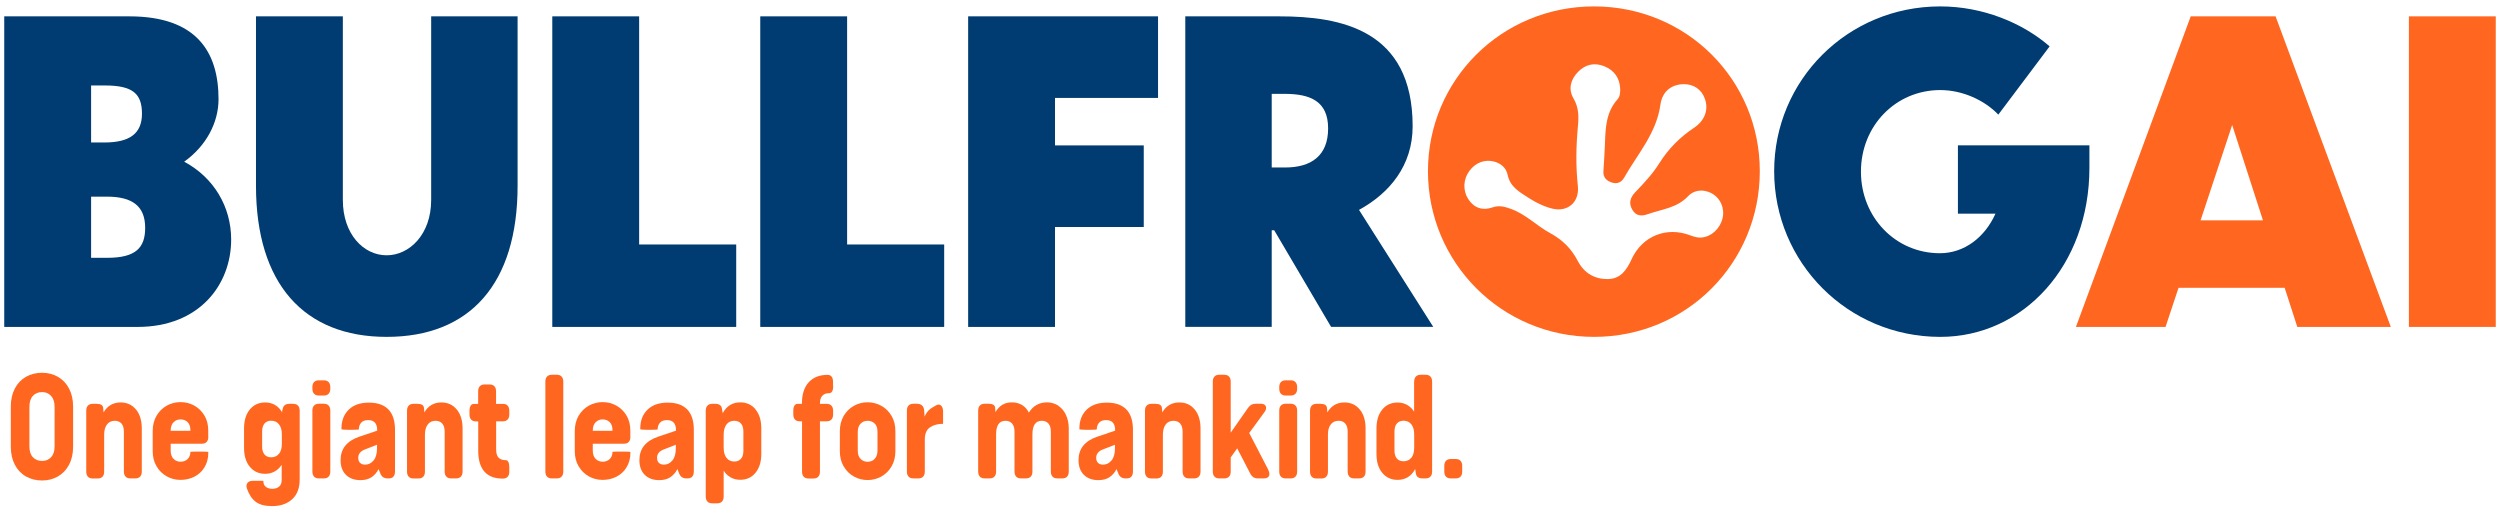
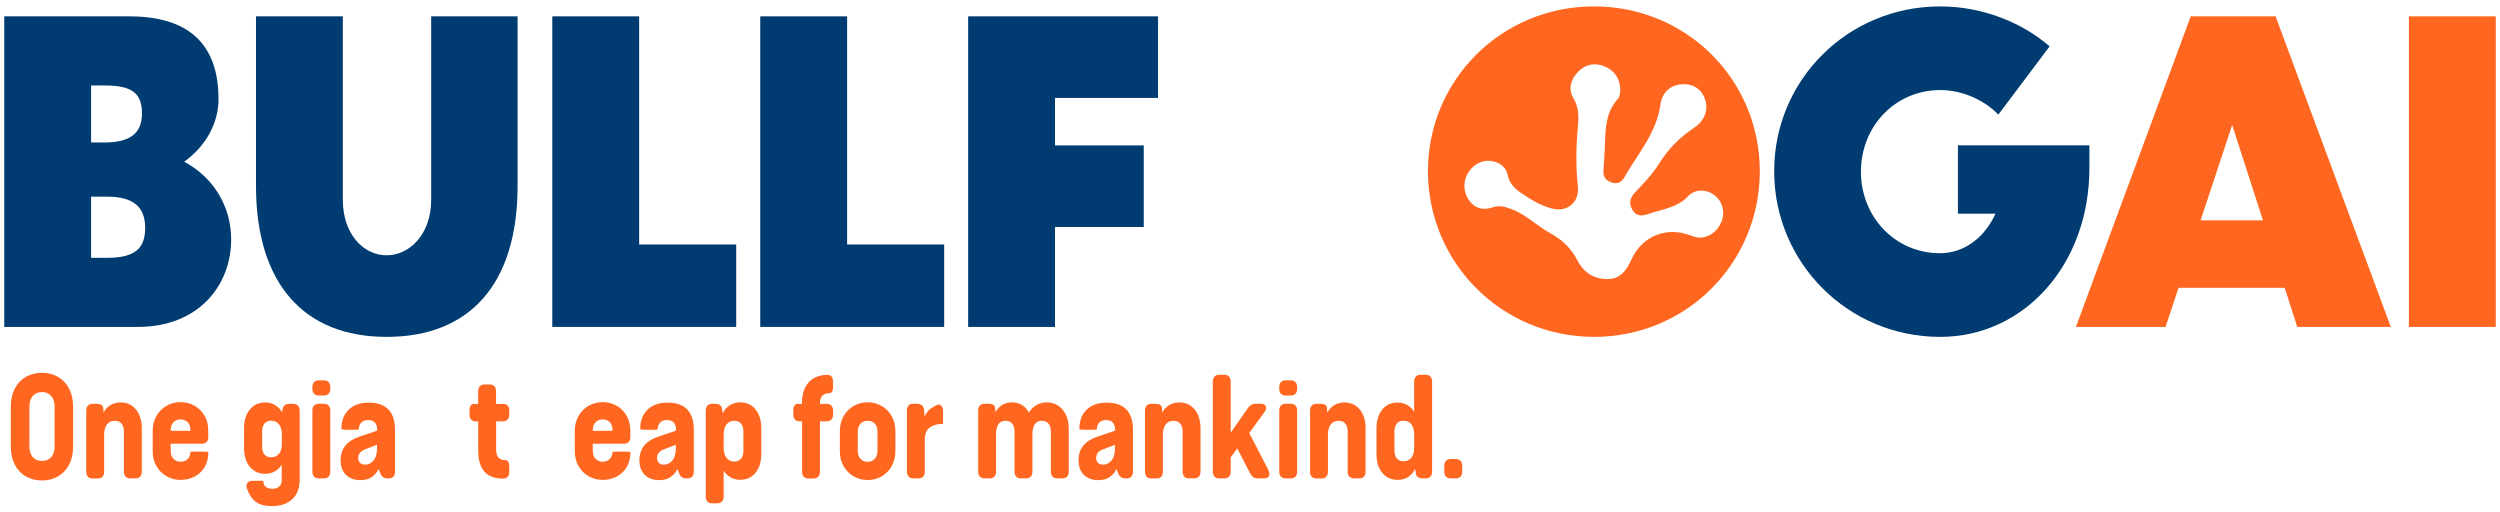
<svg xmlns="http://www.w3.org/2000/svg" fill="none" height="369" viewBox="0 0 1800 369" width="1800">
  <path d="m99.1 235.386h-96.048v-223.614h90.069c48.273 0 64.219 25.476 64.219 59.672 0 16.756-8.782 33.574-24.728 44.972 21.303 11.399 33.823 32.39 33.823 56.06 0 32.639-23.047 62.911-67.334 62.911zm-33.511-173.846v41.047h9.655c17.877 0 26.971-6.291 26.971-20.679 0-14.389-6.541-20.368-26.722-20.368h-9.966zm0 80.04v44.037h11.648c20.43 0 27.282-7.163 27.282-21.551 0-15.572-9.094-22.486-27.593-22.486z" fill="#003c71" />
  <path d="m278.365 242.549c-59.36 0-94.055-38.058-94.055-108.818v-121.96h62.538v132.175c0 24.853 15.073 39.864 31.517 39.864s32.079-15.011 32.079-39.864v-132.175h62.225v121.96c0 70.76-34.383 108.818-94.304 108.818z" fill="#003c71" />
  <path d="m460.184 11.771v164.254h69.888v59.361h-132.425v-223.614z" fill="#003c71" />
  <path d="m609.924 11.771v164.254h69.888v59.361h-132.425v-223.614z" fill="#003c71" />
  <path d="m697.128 11.771h136.66v58.738h-74.185v34.196h63.907v58.738h-63.907v71.943h-62.537v-223.614z" fill="#003c71" />
-   <path d="m917.316 165.81h-1.682v69.513h-62.226v-223.552h67.645c44.349 0 96.047 9.592 96.047 79.106 0 28.466-16.75 48.274-38.617 60.233l53.447 84.213h-73.566l-40.923-69.513zm-1.682-98.291v53.07h9.655c18.749 0 30.957-8.409 30.957-28.154 0-19.745-13.08-24.853-31.269-24.853h-9.405z" fill="#003c71" />
  <path d="m1644.96 207.231h-76.42l-9.35 28.155h-64.53l82.66-223.614h61.1l82.97 223.614h-67.33zm-15.63-48.584-22.17-68.642-22.74 68.642z" fill="#ff6720" />
  <path d="m1734.41 11.771h62.54v223.614h-62.54z" fill="#ff6720" />
  <path d="m1147.72 4.611c-66.77 0-119.59 53.069-119.59 118.659 0 65.589 52.82 119.282 119.59 119.282s119.34-53.381 119.34-119.282c0-65.901-52.82-118.659-119.34-118.659zm75.06 166.372c-1.93-.187-3.87-.81-5.73-1.495-17.01-6.54-34.64.311-42.36 17.254-3.55 7.786-7.97 14.077-17 14.201-9.53.125-17.13-4.298-21.68-13.018-4.55-8.783-10.9-15.198-19.87-20.057-9.66-5.232-17.5-13.578-28.22-17.44-4.54-1.62-8.47-2.803-13.45-1.059-6.98 2.429-13.21.436-17.38-6.104-3.92-6.105-3.61-14.14.81-20.12 4.55-6.228 11.4-8.658 18.19-6.727 4.98 1.433 8.47 4.797 9.4 9.53 1.37 6.79 5.92 10.527 11.09 13.953 6.6 4.36 13.33 8.471 21.18 10.34 11.21 2.616 19.49-4.859 18.31-16.195-1.56-14.264-1.31-28.59 0-42.792.69-7.288.75-13.828-3.24-20.555-3.86-6.665-1.93-13.517 3.37-18.936 5.35-5.481 11.89-6.914 19.06-3.986 6.97 2.928 10.83 8.284 11.27 15.883.12 2.803-.12 5.855-1.87 7.786-8.28 9.219-8.72 20.493-9.09 31.954-.19 6.665-.75 13.268-1.12 19.932-.25 4.423 2.18 6.852 6.1 8.098 3.86 1.246 6.91-.125 8.85-3.551 9.65-17.004 23.23-31.891 26.09-52.446 1.37-9.779 8.04-14.638 16.7-14.825 7.22-.125 12.95 3.8 15.32 10.527 2.8 7.848 0 15.759-7.97 20.991-10.03 6.665-18.25 15.011-24.67 25.164-4.86 7.786-11.09 14.451-17.44 21.054-3.61 3.799-4.98 7.786-2.18 12.644 2.87 5.108 7.35 4.61 11.65 3.052 9.84-3.425 20.62-4.36 28.53-12.769 5.17-5.481 13.39-5.045 19.06-.685 5.79 4.485 7.78 12.209 4.86 19.309-2.93 7.164-9.85 11.835-16.7 11.088z" fill="#ff6720" />
  <path d="m1409.7 104.708v49.145h27.04c-7.67 17.067-22.43 28.466-40.06 28.466-31.82 0-56.8-25.787-56.8-58.738 0-32.95 24.98-58.737 57.12-58.737 16.19 0 32.07 7.474 41.79 17.69l36.94-49.145c-19.62-17.067-48.28-28.777-78.73-28.777-66.78 0-119.6 53.069-119.6 118.659 0 65.589 52.82 119.282 119.6 119.282 59.98 0 107.38-51.575 107.38-121.711v-16.195h-94.61z" fill="#003c71" />
  <g fill="#ff6720">
    <path d="m18.748 343.084c-3.426-1.931-6.104-4.734-8.035-8.409-1.931-3.675-2.928-8.035-2.928-13.081v-28.839c0-5.045.997-9.405 2.928-13.08 1.931-3.675 4.609-6.478 8.035-8.409 3.426-1.931 7.288-2.866 11.586-2.866s8.035.997 11.399 2.928c3.364 1.931 6.042 4.734 7.973 8.409s2.928 7.973 2.928 13.018v28.839c0 5.046-.997 9.406-2.928 13.019-1.931 3.675-4.609 6.478-7.973 8.408-3.364 1.931-7.163 2.928-11.399 2.928s-8.16-.934-11.586-2.865zm18.001-13.828c1.682-1.807 2.554-4.36 2.554-7.786v-28.653c0-3.363-.872-5.979-2.554-7.786-1.682-1.806-3.8-2.74-6.416-2.74s-4.921.872-6.603 2.678-2.554 4.422-2.554 7.848v28.653c0 3.426.872 6.042 2.554 7.786s3.862 2.616 6.603 2.616 4.734-.872 6.416-2.678z" />
    <path d="m97.917 294.809c2.741 3.364 4.173 7.911 4.173 13.641v31.02c0 1.619-.373 2.802-1.183 3.675-.81.872-1.931 1.308-3.426 1.308h-3.675c-1.495 0-2.616-.436-3.426-1.308-.81-.873-1.183-2.118-1.183-3.675v-28.653c0-2.491-.561-4.485-1.682-5.793-1.121-1.308-2.741-2.055-4.858-2.055-2.367 0-4.298.872-5.606 2.616-1.308 1.744-2.055 4.173-2.055 7.288v26.659c0 1.619-.374 2.803-1.183 3.675-.81.872-1.931 1.308-3.426 1.308h-3.675c-1.495 0-2.616-.436-3.426-1.308-.81-.872-1.183-2.118-1.183-3.675v-43.789c0-1.619.374-2.803 1.183-3.675.81-.872 1.931-1.308 3.426-1.308h2.928c2.928 0 4.547.997 4.672 3.052l.249 3.115c2.803-4.796 6.914-7.163 12.333-7.163 4.547 0 8.222 1.681 10.963 5.045z" />
    <path d="m149.99 314.495c0 1.62-.374 2.803-1.184 3.675-.809.872-1.93 1.308-3.425 1.308h-22.486v4.859c0 2.678.685 4.671 2.055 6.042 1.37 1.37 3.052 2.055 5.045 2.055 1.994 0 3.738-.623 5.046-1.869 1.308-1.245 2.055-2.989 2.055-5.232 0-.124 1.558-.187 4.61-.187h3.675c3.052 0 4.609.125 4.609.374v.374c0 4.049-.934 7.537-2.741 10.526-1.806 2.99-4.235 5.233-7.287 6.79-3.053 1.557-6.354 2.305-10.029 2.305s-6.851-.872-9.904-2.554c-3.052-1.682-5.481-4.111-7.35-7.288-1.868-3.177-2.74-6.789-2.74-10.9v-14.513c0-4.112.934-7.724 2.74-10.901 1.869-3.177 4.298-5.544 7.35-7.288 3.053-1.681 6.354-2.553 9.904-2.553 3.551 0 6.852.809 9.904 2.491s5.481 4.049 7.35 7.163c1.869 3.115 2.741 6.727 2.741 10.838v4.298zm-27.095-4.298h14.201v-.374c0-2.678-.685-4.609-2.055-5.917-1.371-1.308-3.052-1.931-5.046-1.931-1.993 0-3.737.685-5.045 2.056-1.37 1.37-2.055 3.363-2.055 6.042v.187z" />
    <path d="m203.371 295.432c.249-3.115 1.868-4.672 4.858-4.672h2.928c1.494 0 2.616.436 3.425 1.308.81.872 1.184 2.118 1.184 3.675v49.519c0 6.167-1.807 10.901-5.419 14.202-3.613 3.301-8.409 4.921-14.513 4.921-5.046 0-8.908-.997-11.648-3.052-2.741-1.994-4.921-5.295-6.478-9.78-.187-.622-.249-1.183-.249-1.681 0-1.122.436-1.994 1.245-2.679.81-.685 1.869-.996 3.177-.996h7.724c0 1.931.56 3.363 1.744 4.298 1.183.934 2.741 1.432 4.672 1.432 1.93 0 3.674-.498 4.92-1.557 1.246-.997 1.869-2.616 1.869-4.796v-10.963c-1.308 2.056-2.928 3.675-4.983 4.796-2.056 1.184-4.36 1.744-6.914 1.744-4.547 0-8.222-1.681-11.025-5.045s-4.173-7.911-4.173-13.641v-14.015c0-5.73 1.37-10.215 4.173-13.641 2.803-3.364 6.478-5.045 11.025-5.045 2.678 0 5.108.623 7.163 1.868 2.118 1.246 3.8 2.99 5.045 5.295v-1.495zm-2.492 31.331c1.37-1.744 2.055-4.111 2.055-7.288v-6.665c0-3.114-.685-5.543-2.055-7.287-1.37-1.745-3.239-2.617-5.606-2.617-2.118 0-3.675.686-4.858 2.056-1.122 1.37-1.682 3.301-1.682 5.793v10.651c0 2.492.56 4.485 1.682 5.793 1.121 1.37 2.74 2.055 4.858 2.055 2.367 0 4.298-.872 5.606-2.616z" />
    <path d="m237.816 279.8c0 1.619-.374 2.803-1.183 3.675-.81.872-1.931 1.308-3.426 1.308h-3.675c-1.495 0-2.616-.436-3.426-1.308s-1.184-2.118-1.184-3.675v-.997c0-1.619.374-2.803 1.184-3.675s1.931-1.308 3.426-1.308h3.675c1.495 0 2.616.436 3.426 1.308.809.872 1.183 2.118 1.183 3.675zm0 59.672c0 1.619-.374 2.803-1.183 3.675-.81.872-1.931 1.308-3.426 1.308h-3.675c-1.495 0-2.616-.436-3.426-1.308s-1.184-2.118-1.184-3.675v-43.789c0-1.619.374-2.803 1.184-3.675s1.931-1.308 3.426-1.308h3.675c1.495 0 2.616.436 3.426 1.308.809.872 1.183 2.118 1.183 3.675z" />
    <path d="m279.549 294.683c3.239 3.301 4.858 8.222 4.858 14.762v30.023c0 1.619-.374 2.803-1.121 3.675s-1.869 1.308-3.364 1.308h-.809c-2.554 0-4.298-1.121-5.17-3.364l-1.371-3.363c-1.121 2.305-2.74 4.236-4.858 5.73-2.118 1.495-4.858 2.243-8.222 2.243-4.422 0-7.911-1.308-10.464-3.862-2.554-2.554-3.8-6.104-3.8-10.527 0-8.222 4.485-13.828 13.454-16.88l12.894-4.36v-.311c0-4.859-2.18-7.288-6.478-7.288-2.305 0-3.987.623-5.045 1.869-1.122 1.245-1.682 2.865-1.682 4.796 0 .187-1.557.311-4.609.311h-3.302c-3.052 0-4.609-.187-4.609-.498v-.374c0-5.73 1.744-10.215 5.232-13.641 3.488-3.364 8.284-5.045 14.513-5.045s10.838 1.619 14.077 4.92zm-10.527 36.812c1.62-1.993 2.429-4.921 2.429-8.72v-2.554l-8.969 3.488c-2.99 1.184-4.547 3.177-4.547 5.98 0 1.495.436 2.74 1.308 3.55.872.872 2.055 1.308 3.613 1.308 2.429 0 4.484-.996 6.104-3.052z" />
-     <path d="m328.881 294.809c2.741 3.364 4.173 7.911 4.173 13.641v31.02c0 1.619-.373 2.802-1.183 3.675-.81.872-1.931 1.308-3.426 1.308h-3.675c-1.495 0-2.616-.436-3.426-1.308-.81-.873-1.183-2.118-1.183-3.675v-28.653c0-2.491-.561-4.485-1.682-5.793s-2.741-2.055-4.859-2.055c-2.366 0-4.297.872-5.605 2.616s-2.056 4.173-2.056 7.288v26.659c0 1.619-.374 2.803-1.183 3.675-.81.872-1.931 1.308-3.426 1.308h-3.675c-1.495 0-2.616-.436-3.426-1.308s-1.184-2.118-1.184-3.675v-43.789c0-1.619.374-2.803 1.184-3.675s1.931-1.308 3.426-1.308h2.927c2.928 0 4.547.997 4.672 3.052l.249 3.115c2.803-4.796 6.914-7.163 12.333-7.163 4.547 0 8.222 1.681 10.963 5.045z" />
    <path d="m362.081 290.761c1.495 0 2.616.436 3.426 1.308.809.872 1.183 2.118 1.183 3.675v2.616c0 1.62-.374 2.803-1.183 3.675-.81.872-1.931 1.308-3.426 1.308h-4.859v20.306c0 2.803.623 4.734 1.807 5.918 1.183 1.183 2.927 1.744 5.107 1.744.81 0 1.433.436 1.869 1.308s.685 2.117.685 3.675v3.301c0 1.619-.374 2.803-1.183 3.675-.81.872-1.931 1.308-3.426 1.308h-.249c-5.793 0-10.153-1.682-13.081-5.045-2.927-3.364-4.422-8.347-4.422-14.825v-21.302h-1.682c-1.495 0-2.616-.436-3.426-1.308s-1.183-2.118-1.183-3.675v-2.617c0-1.619.249-2.802.809-3.675.561-.872 1.308-1.308 2.305-1.308h3.114v-9.031c0-1.62.374-2.803 1.184-3.675s1.931-1.308 3.426-1.308h3.675c1.495 0 2.616.436 3.426 1.308.809.872 1.183 2.117 1.183 3.675v9.031h4.858z" />
-     <path d="m405.557 339.468c0 1.62-.373 2.803-1.183 3.675s-1.931 1.308-3.426 1.308h-3.675c-1.495 0-2.616-.436-3.426-1.308-.809-.872-1.183-2.118-1.183-3.675v-64.655c0-1.619.374-2.803 1.183-3.675.81-.872 1.931-1.308 3.426-1.308h3.675c1.495 0 2.616.436 3.426 1.308s1.183 2.118 1.183 3.675z" />
    <path d="m453.893 314.495c0 1.62-.374 2.803-1.183 3.675-.81.872-1.931 1.308-3.426 1.308h-22.486v4.859c0 2.678.685 4.671 2.055 6.042 1.371 1.37 3.052 2.055 5.046 2.055 1.993 0 3.737-.623 5.045-1.869 1.308-1.245 2.055-2.989 2.055-5.232 0-.124 1.558-.187 4.61-.187h3.675c3.052 0 4.609.125 4.609.374v.374c0 4.049-.934 7.537-2.741 10.526-1.806 2.99-4.235 5.233-7.287 6.79s-6.354 2.305-10.029 2.305-6.851-.872-9.904-2.554c-3.052-1.682-5.481-4.111-7.35-7.288-1.868-3.177-2.74-6.789-2.74-10.9v-14.513c0-4.112.934-7.724 2.74-10.901 1.869-3.177 4.298-5.544 7.35-7.288 3.053-1.681 6.354-2.553 9.904-2.553 3.551 0 6.852.809 9.904 2.491s5.481 4.049 7.35 7.163c1.869 3.115 2.741 6.727 2.741 10.838v4.298zm-27.095-4.298h14.201v-.374c0-2.678-.685-4.609-2.055-5.917s-3.052-1.931-5.045-1.931c-1.994 0-3.738.685-5.046 2.056-1.37 1.37-2.055 3.363-2.055 6.042v.187z" />
    <path d="m494.692 294.683c3.239 3.301 4.858 8.222 4.858 14.762v30.023c0 1.619-.373 2.803-1.121 3.675-.747.872-1.869 1.308-3.363 1.308h-.81c-2.554 0-4.298-1.121-5.17-3.364l-1.37-3.363c-1.122 2.305-2.741 4.236-4.859 5.73-2.118 1.495-4.858 2.243-8.222 2.243-4.422 0-7.911-1.308-10.464-3.862-2.554-2.554-3.8-6.104-3.8-10.527 0-8.222 4.485-13.828 13.454-16.88l12.894-4.36v-.311c0-4.859-2.18-7.288-6.478-7.288-2.305 0-3.986.623-5.045 1.869-1.122 1.245-1.682 2.865-1.682 4.796 0 .187-1.557.311-4.609.311h-3.302c-3.052 0-4.609-.187-4.609-.498v-.374c0-5.73 1.744-10.215 5.232-13.641 3.488-3.364 8.284-5.045 14.513-5.045s10.838 1.619 14.077 4.92zm-10.527 36.812c1.62-1.993 2.429-4.921 2.429-8.72v-2.554l-8.969 3.488c-2.99 1.184-4.547 3.177-4.547 5.98 0 1.495.436 2.74 1.308 3.55.872.872 2.055 1.308 3.613 1.308 2.429 0 4.484-.996 6.104-3.052z" />
    <path d="m543.961 294.807c2.803 3.363 4.173 7.91 4.173 13.641v18.313c0 5.73-1.37 10.215-4.173 13.641s-6.478 5.045-11.025 5.045c-2.554 0-4.858-.561-6.914-1.744-2.055-1.184-3.675-2.741-4.983-4.796v18.499c0 1.62-.374 2.803-1.183 3.675-.81.872-1.931 1.308-3.426 1.308h-3.675c-1.495 0-2.616-.436-3.426-1.308s-1.183-2.117-1.183-3.675v-61.665c0-1.619.373-2.803 1.183-3.675s1.931-1.308 3.426-1.308h2.242c2.803 0 4.423 1.121 4.796 3.364l.561 3.363c2.803-5.17 7.039-7.786 12.644-7.786 4.547 0 8.222 1.682 11.025 5.046zm-8.72 16.008c0-2.492-.561-4.485-1.682-5.793s-2.741-2.055-4.858-2.055c-2.367 0-4.298.872-5.606 2.616s-2.056 4.173-2.056 7.287v9.53c0 3.115.685 5.544 2.056 7.288 1.37 1.744 3.239 2.616 5.606 2.616 2.117 0 3.675-.685 4.858-2.055 1.184-1.371 1.682-3.302 1.682-5.793v-13.517z" />
    <path d="m599.896 278.117c0 1.619-.249 2.803-.747 3.675-.499.872-1.246 1.308-2.243 1.308-2.117 0-3.675.622-4.858 1.868-1.121 1.246-1.682 2.99-1.682 5.295v.498h4.859c1.494 0 2.616.436 3.425 1.308.81.872 1.184 2.118 1.184 3.675v2.616c0 1.62-.374 2.803-1.184 3.675-.809.872-1.931 1.308-3.425 1.308h-4.859v36.19c0 1.619-.374 2.803-1.183 3.675-.81.872-1.931 1.308-3.426 1.308h-3.675c-1.495 0-2.616-.436-3.426-1.308s-1.183-2.118-1.183-3.675v-36.19h-1.682c-1.495 0-2.616-.436-3.426-1.308s-1.184-2.118-1.184-3.675v-2.616c0-1.619.25-2.803.81-3.675.561-.872 1.308-1.308 2.305-1.308h3.114v-.498c0-6.416 1.62-11.461 4.859-15.012 3.239-3.55 7.786-5.356 13.641-5.356 1.246 0 2.18.436 2.865 1.308s.997 2.117.997 3.675v3.301z" />
    <path d="m614.783 343.084c-3.052-1.682-5.481-4.111-7.35-7.288-1.868-3.177-2.74-6.789-2.74-10.9v-14.513c0-4.111.934-7.724 2.74-10.901 1.869-3.177 4.298-5.544 7.35-7.288 3.052-1.681 6.354-2.553 9.904-2.553 3.551 0 6.852.872 9.904 2.553 3.052 1.682 5.481 4.111 7.35 7.288 1.868 3.177 2.741 6.79 2.741 10.901v14.513c0 4.111-.935 7.723-2.741 10.9-1.869 3.177-4.298 5.544-7.35 7.288-3.052 1.682-6.353 2.554-9.904 2.554-3.55 0-6.852-.872-9.904-2.554zm14.949-12.707c1.371-1.37 2.056-3.364 2.056-6.042v-13.516c0-2.679-.685-4.61-2.056-5.918-1.37-1.308-3.052-1.931-5.045-1.931s-3.737.685-5.045 2.056c-1.371 1.37-2.056 3.363-2.056 6.042v13.329c0 2.679.685 4.672 2.056 6.042 1.37 1.371 3.052 2.056 5.045 2.056s3.737-.685 5.045-2.056z" />
    <path d="m660.44 290.763c1.433 0 2.554.374 3.426 1.184s1.371 1.931 1.495 3.363l.374 4.672c.872-1.993 1.869-3.55 2.99-4.609 1.121-1.121 2.927-2.243 5.294-3.551.748-.311 1.308-.498 1.744-.498.997 0 1.744.436 2.367 1.37.561.872.872 2.056.872 3.426v9.032c-3.675 0-6.789.81-9.343 2.492-2.554 1.681-3.8 4.609-3.8 8.844v22.985c0 1.619-.373 2.803-1.183 3.675s-1.931 1.308-3.426 1.308h-3.675c-1.495 0-2.616-.436-3.426-1.308-.809-.872-1.183-2.118-1.183-3.675v-43.789c0-1.619.374-2.803 1.183-3.675.81-.872 1.931-1.308 3.426-1.308h2.928z" />
    <path d="m761.97 292.128c2.367 1.62 4.235 3.8 5.543 6.665 1.308 2.866 1.994 6.042 1.994 9.655v31.019c0 1.62-.374 2.803-1.184 3.675s-1.931 1.308-3.426 1.308h-3.675c-1.495 0-2.616-.436-3.426-1.308-.809-.872-1.183-2.117-1.183-3.675v-28.652c0-2.492-.561-4.485-1.682-5.793-1.121-1.37-2.74-2.055-4.858-2.055-4.485 0-6.727 3.301-6.727 9.841v26.659c0 1.62-.374 2.803-1.184 3.675s-1.931 1.308-3.426 1.308h-3.675c-1.495 0-2.616-.436-3.426-1.308-.809-.872-1.183-2.117-1.183-3.675v-28.652c0-2.492-.561-4.485-1.682-5.793-1.121-1.37-2.74-2.055-4.858-2.055-4.485 0-6.727 3.301-6.727 9.841v26.659c0 1.62-.374 2.803-1.184 3.675s-1.931 1.308-3.426 1.308h-3.675c-1.495 0-2.616-.436-3.425-1.308-.81-.872-1.184-2.117-1.184-3.675v-43.788c0-1.62.374-2.803 1.184-3.675.809-.872 1.93-1.308 3.425-1.308h2.928c2.927 0 4.547.996 4.671 2.99l.25 3.052c2.678-4.734 6.664-7.039 11.772-7.039 2.741 0 5.17.623 7.288 1.869s3.737 3.114 4.983 5.481c1.495-2.367 3.301-4.235 5.543-5.481 2.243-1.246 4.672-1.869 7.475-1.869 3.052 0 5.793.81 8.16 2.367z" />
    <path d="m810.866 294.683c3.239 3.301 4.858 8.222 4.858 14.762v30.023c0 1.619-.373 2.803-1.121 3.675-.747.872-1.868 1.308-3.363 1.308h-.81c-2.554 0-4.298-1.121-5.17-3.364l-1.37-3.363c-1.122 2.305-2.741 4.236-4.859 5.73-2.118 1.495-4.858 2.243-8.222 2.243-4.422 0-7.91-1.308-10.464-3.862s-3.8-6.104-3.8-10.527c0-8.222 4.485-13.828 13.454-16.88l12.894-4.36v-.311c0-4.859-2.18-7.288-6.478-7.288-2.305 0-3.986.623-5.045 1.869-1.121 1.245-1.682 2.865-1.682 4.796 0 .187-1.557.311-4.609.311h-3.302c-3.052 0-4.609-.187-4.609-.498v-.374c0-5.73 1.744-10.215 5.232-13.641 3.488-3.364 8.285-5.045 14.513-5.045 6.229 0 10.838 1.619 14.077 4.92zm-10.527 36.812c1.62-1.993 2.429-4.921 2.429-8.72v-2.554l-8.969 3.488c-2.99 1.184-4.547 3.177-4.547 5.98 0 1.495.436 2.74 1.308 3.55.872.872 2.055 1.308 3.613 1.308 2.429 0 4.484-.996 6.104-3.052z" />
    <path d="m860.198 294.809c2.741 3.364 4.173 7.911 4.173 13.641v31.02c0 1.619-.373 2.802-1.183 3.675-.81.872-1.931 1.308-3.426 1.308h-3.675c-1.495 0-2.616-.436-3.426-1.308-.809-.873-1.183-2.118-1.183-3.675v-28.653c0-2.491-.561-4.485-1.682-5.793s-2.741-2.055-4.858-2.055c-2.367 0-4.298.872-5.606 2.616s-2.056 4.173-2.056 7.288v26.659c0 1.619-.374 2.803-1.183 3.675-.81.872-1.931 1.308-3.426 1.308h-3.675c-1.495 0-2.616-.436-3.426-1.308s-1.183-2.118-1.183-3.675v-43.789c0-1.619.373-2.803 1.183-3.675s1.931-1.308 3.426-1.308h2.927c2.928 0 4.547.997 4.672 3.052l.249 3.115c2.803-4.796 6.914-7.163 12.333-7.163 4.547 0 8.222 1.681 10.963 5.045z" />
    <path d="m913.205 338.472c.498.872.747 1.806.747 2.802 0 .997-.311 1.807-.996 2.305-.685.561-1.682.872-2.928.872h-4.422c-2.429 0-4.298-1.183-5.419-3.488l-9.406-18.126-4.671 6.478v10.153c0 1.62-.374 2.803-1.184 3.675-.809.872-1.931 1.308-3.426 1.308h-3.675c-1.495 0-2.616-.436-3.425-1.308-.81-.872-1.184-2.118-1.184-3.675v-64.655c0-1.619.374-2.803 1.184-3.675.809-.872 1.93-1.308 3.425-1.308h3.675c1.495 0 2.617.436 3.426 1.308.81.872 1.184 2.118 1.184 3.675v36.688l12.457-17.815c.748-1.058 1.557-1.806 2.429-2.304.873-.436 1.931-.685 3.177-.685h3.488c1.308 0 2.305.249 2.928.809.685.561.997 1.246.997 2.18 0 .997-.374 1.994-1.184 3.053l-10.963 15.011 13.828 26.659z" />
    <path d="m933.947 279.8c0 1.619-.374 2.803-1.183 3.675-.81.872-1.931 1.308-3.426 1.308h-3.675c-1.495 0-2.616-.436-3.426-1.308s-1.184-2.118-1.184-3.675v-.997c0-1.619.374-2.803 1.184-3.675s1.931-1.308 3.426-1.308h3.675c1.495 0 2.616.436 3.426 1.308.809.872 1.183 2.118 1.183 3.675zm0 59.672c0 1.619-.374 2.803-1.183 3.675-.81.872-1.931 1.308-3.426 1.308h-3.675c-1.495 0-2.616-.436-3.426-1.308s-1.184-2.118-1.184-3.675v-43.789c0-1.619.374-2.803 1.184-3.675s1.931-1.308 3.426-1.308h3.675c1.495 0 2.616.436 3.426 1.308.809.872 1.183 2.118 1.183 3.675z" />
    <path d="m979.043 294.809c2.741 3.364 4.174 7.911 4.174 13.641v31.02c0 1.619-.374 2.802-1.184 3.675-.81.872-1.931 1.308-3.426 1.308h-3.675c-1.495 0-2.616-.436-3.426-1.308-.809-.873-1.183-2.118-1.183-3.675v-28.653c0-2.491-.561-4.485-1.682-5.793-1.121-1.37-2.741-2.055-4.858-2.055-2.367 0-4.298.872-5.606 2.616-1.371 1.744-2.056 4.173-2.056 7.288v26.659c0 1.619-.374 2.803-1.183 3.675-.81.872-1.931 1.308-3.426 1.308h-3.675c-1.495 0-2.616-.436-3.426-1.308s-1.183-2.118-1.183-3.675v-43.789c0-1.619.373-2.803 1.183-3.675s1.931-1.308 3.426-1.308h2.927c2.928 0 4.547.997 4.672 3.052l.249 3.115c2.803-4.796 6.976-7.163 12.333-7.163 4.547 0 8.222 1.681 10.963 5.045z" />
    <path d="m1018.22 274.813c0-1.619.38-2.803 1.19-3.675s1.93-1.308 3.42-1.308h3.68c1.49 0 2.61.436 3.42 1.308s1.19 2.118 1.19 3.675v64.655c0 1.62-.38 2.803-1.19 3.675s-1.93 1.308-3.42 1.308h-2.25c-2.8 0-4.42-1.121-4.79-3.363l-.56-3.364c-2.74 5.17-6.98 7.786-12.65 7.786-4.54 0-8.219-1.682-11.022-5.045-2.803-3.364-4.173-7.911-4.173-13.641v-18.313c0-5.731 1.37-10.215 4.173-13.641s6.482-5.045 11.022-5.045c2.56 0 4.86.56 6.92 1.744 2.05 1.183 3.67 2.74 4.98 4.796v-21.49zm-2.05 54.814c1.37-1.744 2.05-4.174 2.05-7.288v-9.53c0-3.115-.68-5.544-2.05-7.288s-3.24-2.616-5.61-2.616c-2.05 0-3.67.685-4.86 2.056-1.12 1.37-1.68 3.301-1.68 5.792v13.517c0 2.491.56 4.485 1.68 5.793 1.12 1.37 2.74 2.055 4.86 2.055 2.43 0 4.3-.872 5.61-2.616z" />
    <path d="m1052.79 339.468c0 1.619-.37 2.802-1.18 3.675-.81.872-1.93 1.308-3.43 1.308h-3.67c-1.5 0-2.62-.436-3.43-1.308-.81-.873-1.18-2.118-1.18-3.675v-3.987c0-1.619.37-2.803 1.18-3.675s1.93-1.308 3.43-1.308h3.67c1.5 0 2.62.436 3.43 1.308s1.18 2.118 1.18 3.675z" />
  </g>
</svg>